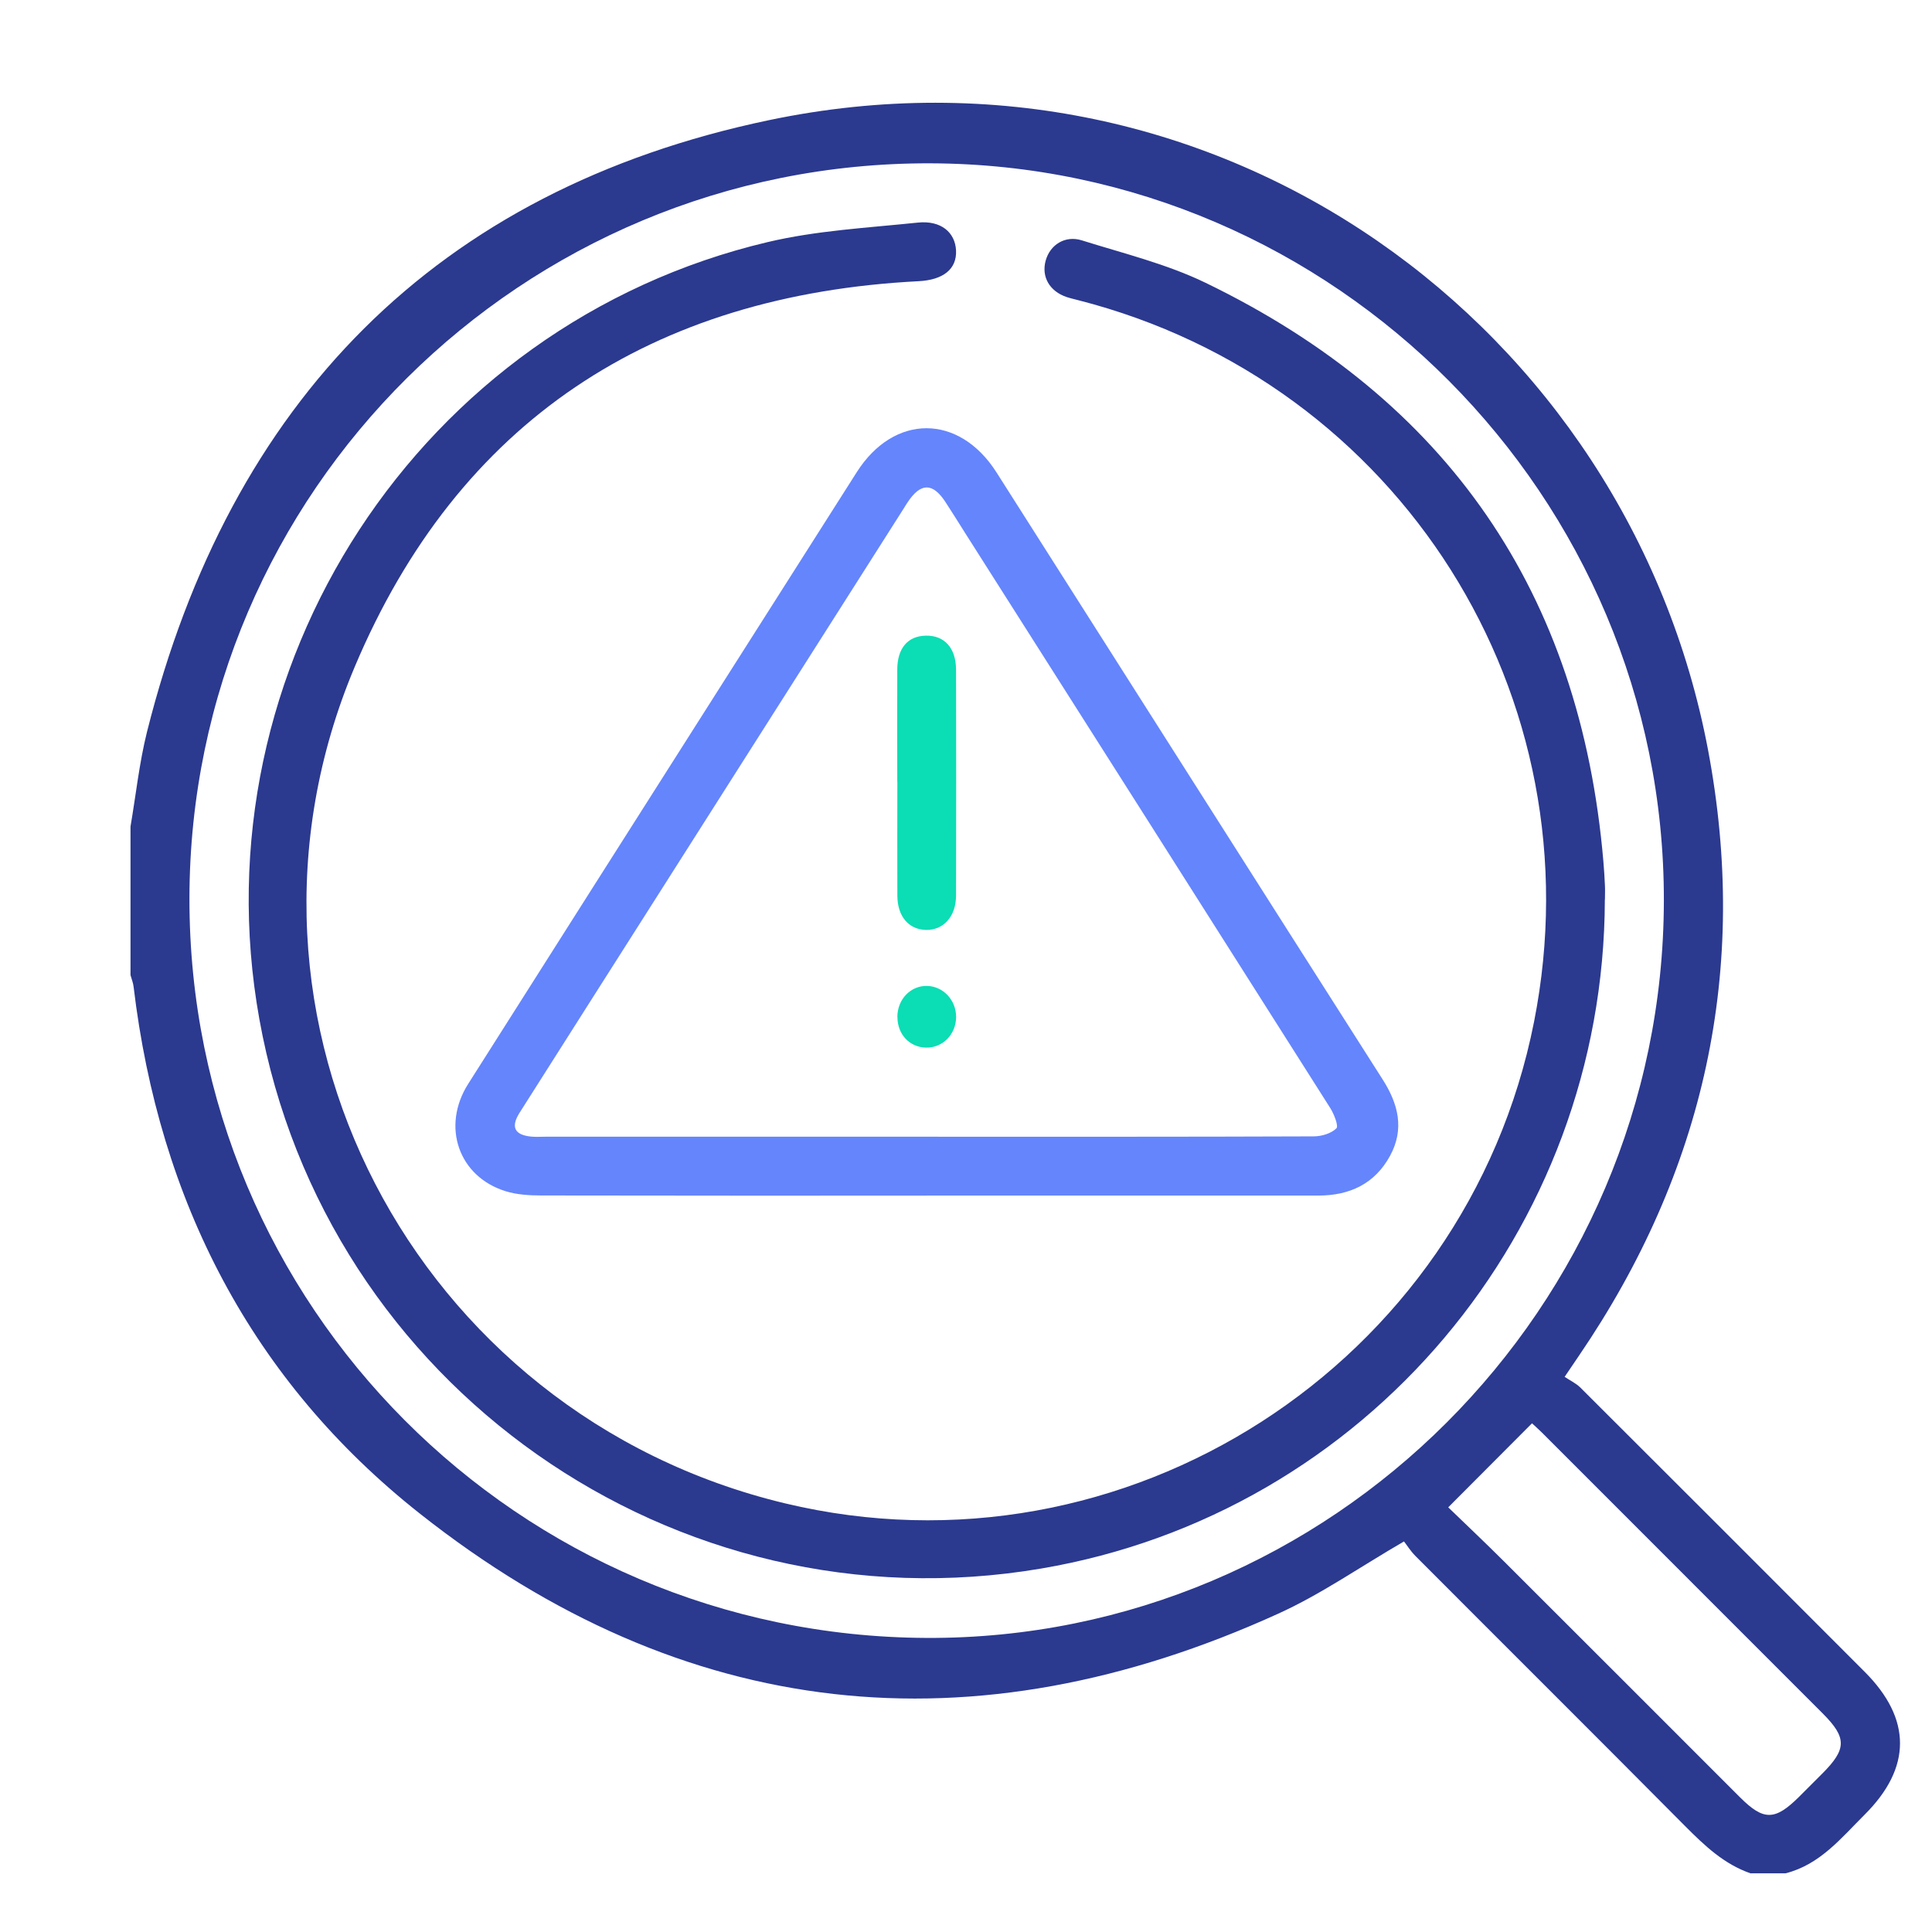
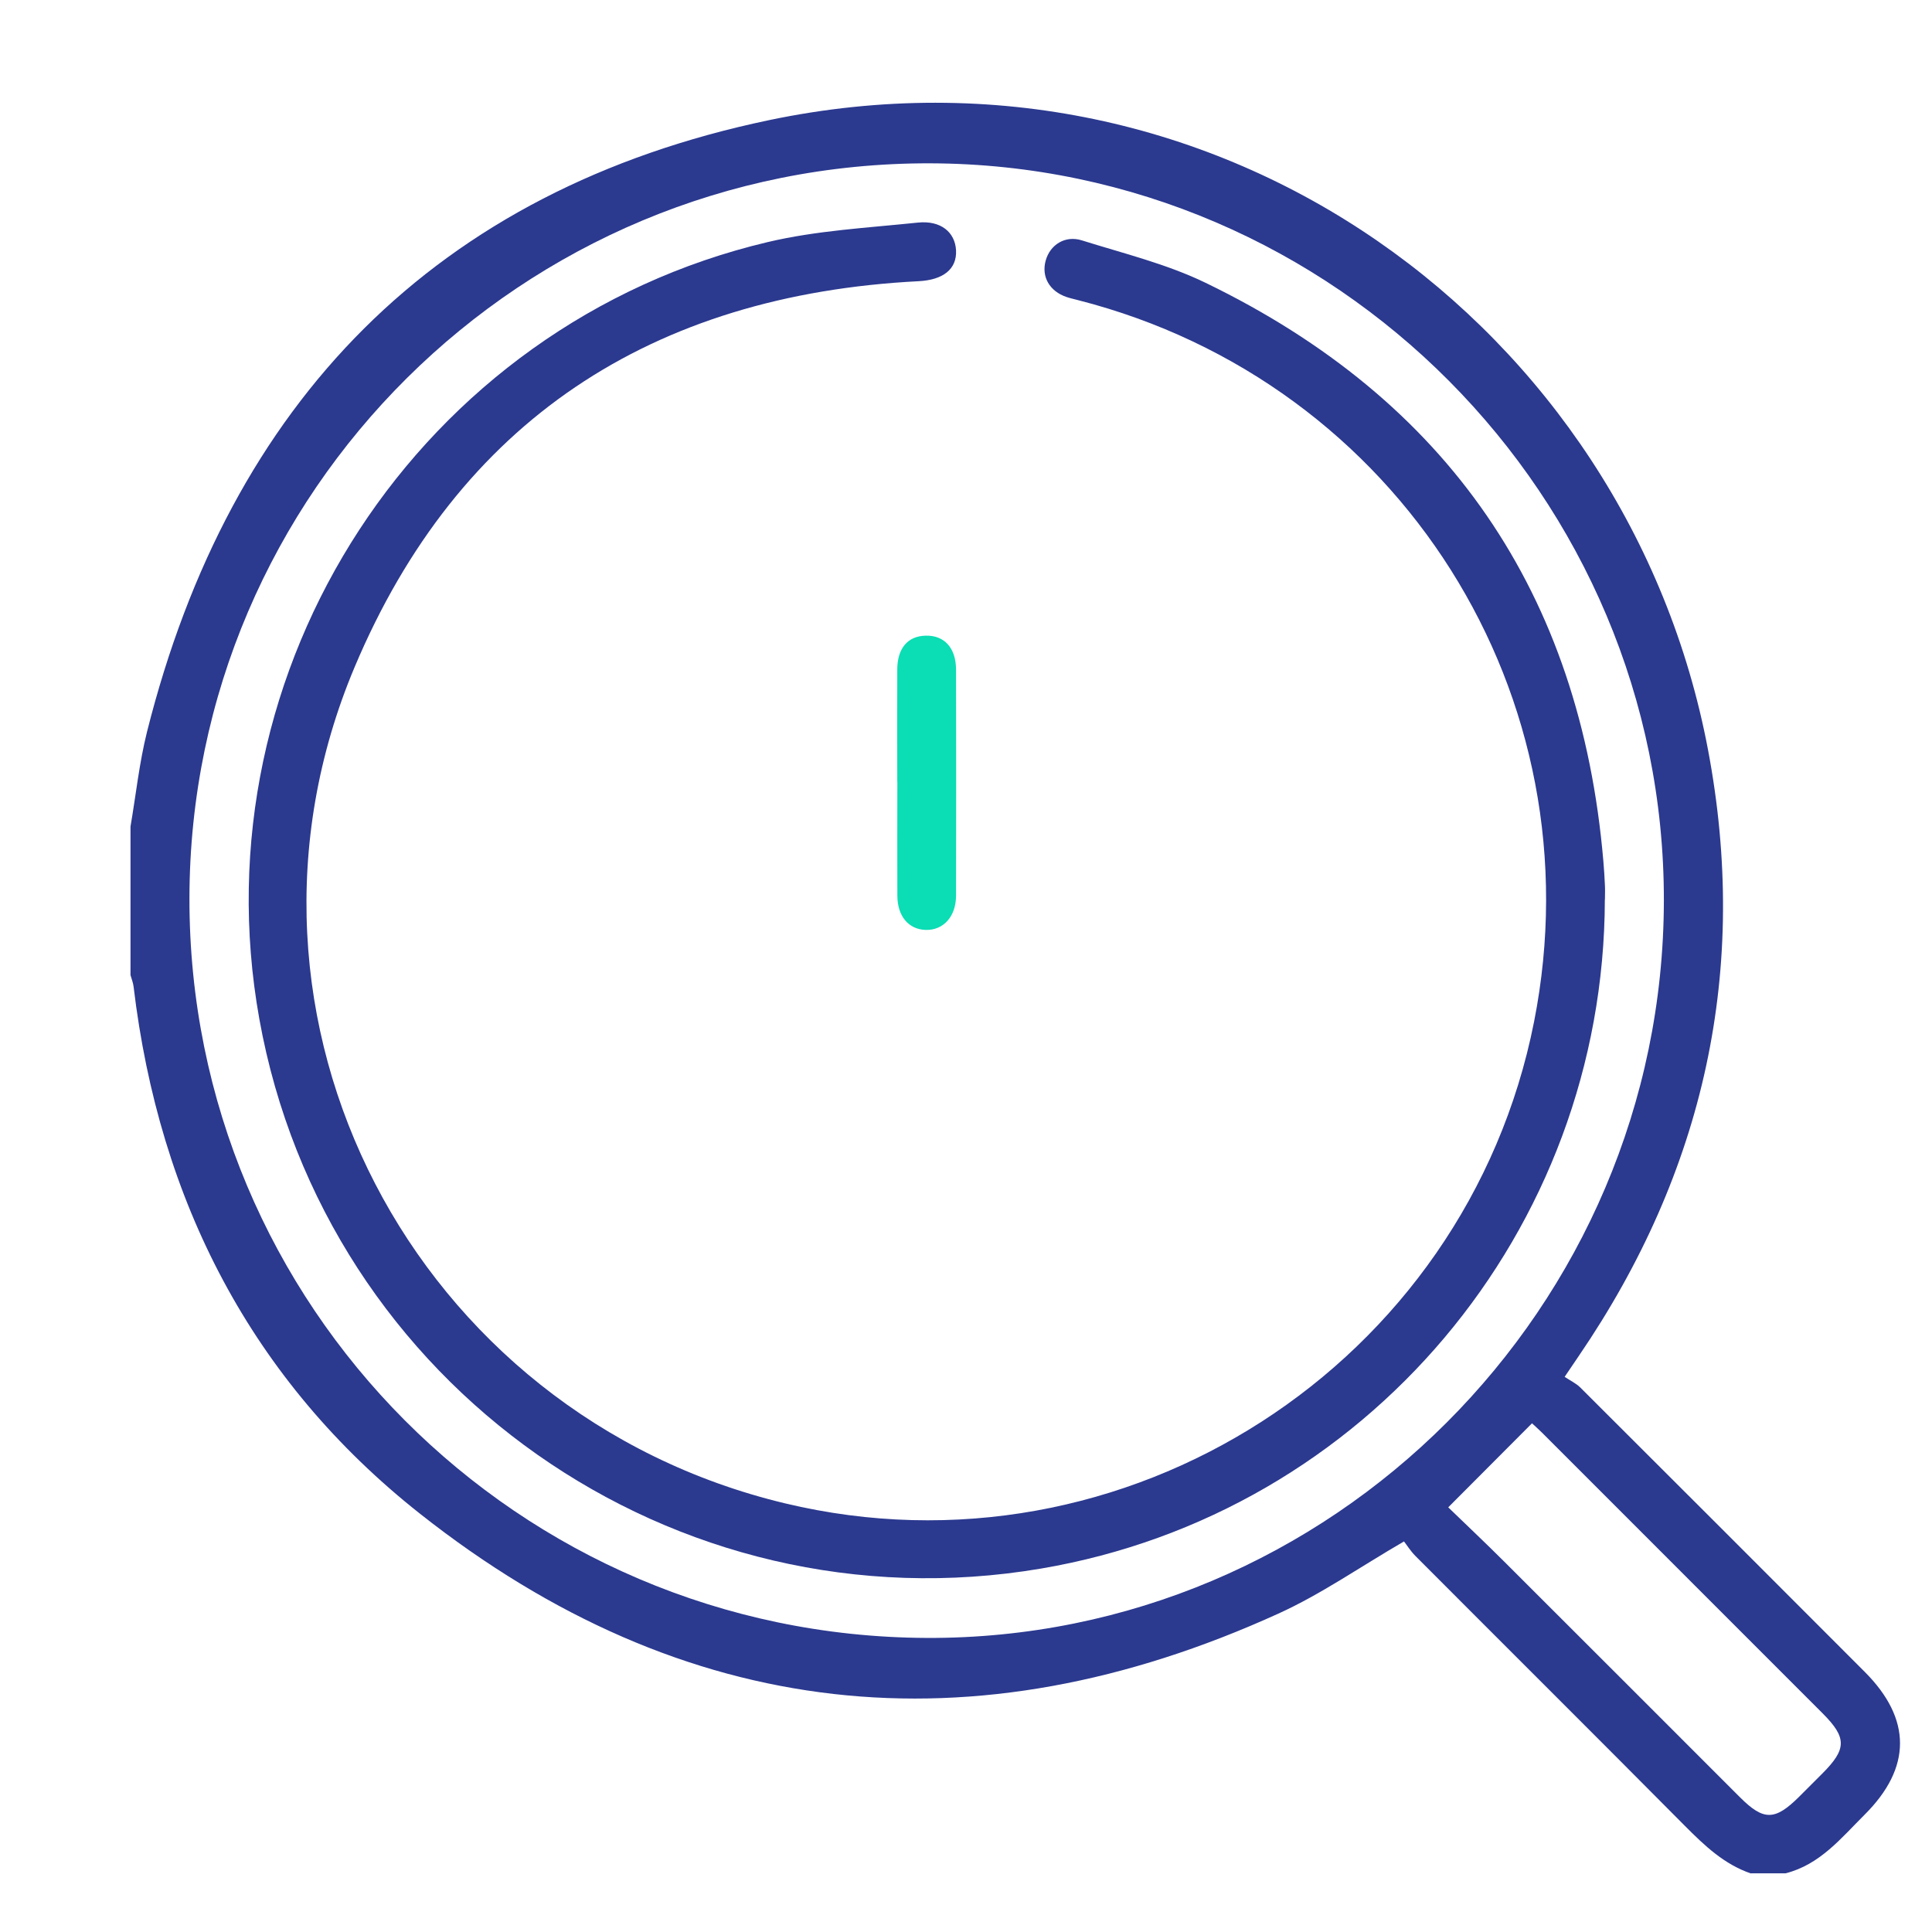
<svg xmlns="http://www.w3.org/2000/svg" data-bbox="15.19 11.961 205.966 206.109" viewBox="0 0 224.88 224.88" data-type="color">
  <g>
    <path d="M203.81 218.07c-3.13-1.07-5.41-3.25-7.69-5.54-10.43-10.51-20.93-20.95-31.39-31.44-.56-.57-.99-1.27-1.31-1.67-5.12 2.97-9.66 6.15-14.62 8.4-35.58 16.19-69.2 12.62-99.88-11.6-19.64-15.5-30.4-36.47-33.37-61.37-.05-.46-.24-.9-.36-1.35V96.21c.63-3.68 1.02-7.41 1.92-11.02 9.65-38.42 33.63-63.08 72.38-71.2C142 2.98 189.52 38.1 198.81 87.28c4.82 25.5-.39 49.07-15.03 70.53-.45.66-.89 1.32-1.66 2.45.6.41 1.3.73 1.82 1.24 11.05 11.02 22.09 22.06 33.12 33.11 5.47 5.48 5.46 11.15-.02 16.61-2.73 2.72-5.2 5.82-9.21 6.83h-4.02Zm-10.14-113.22c.08-47.07-38.33-85.7-85.38-85.84-47.5-.14-86.19 38.24-86.24 85.56-.05 47.42 38.26 85.86 85.78 86.08 47.09.22 85.76-38.44 85.84-85.8Zm-25.1 70.6c2.02 1.96 4.31 4.11 6.53 6.33 9.15 9.13 18.29 18.28 27.43 27.42 2.75 2.75 4.07 2.73 6.87-.05l2.7-2.7c2.87-2.87 2.88-4.18.06-7.01-10.89-10.9-21.79-21.8-32.68-32.69-.46-.46-.96-.89-1.16-1.08l-9.75 9.78Z" fill="#2b398f" data-color="1" />
    <path d="M186.8 104.7c-.08 38.57-27.81 71.47-65.64 77.88-42.69 7.24-83.3-21.3-90.97-63.95-7.36-40.91 18.68-80.87 59.16-90.45 5.69-1.35 11.64-1.66 17.48-2.27 2.69-.28 4.34 1.13 4.45 3.23.11 2.18-1.49 3.44-4.34 3.59-31.05 1.58-53.6 16.28-65.66 44.91-17.24 40.9 6.89 87.01 50.11 97.35 39.52 9.46 79.27-16.11 87.17-56.06 7.48-37.84-15.64-74.43-53.06-83.99-.45-.12-.91-.22-1.36-.37-1.97-.67-2.94-2.35-2.43-4.22.5-1.85 2.26-2.99 4.22-2.37 4.84 1.52 9.86 2.74 14.4 4.94 28.16 13.63 43.64 36.12 46.3 67.35.08.93.14 1.87.18 2.81.03.53 0 1.07 0 1.61Z" fill="#2b398f" data-color="1" />
-     <path d="M107.83 139.17c-14.94 0-29.89.01-44.83-.02-1.39 0-2.85-.09-4.16-.5-5.45-1.69-7.49-7.52-4.35-12.48 9.6-15.16 19.24-30.3 28.86-45.45 5.46-8.59 10.91-17.18 16.38-25.77 4.34-6.81 11.89-6.81 16.25.02 14.99 23.56 29.95 47.14 44.96 70.68 1.83 2.87 2.55 5.77.86 8.88-1.77 3.26-4.7 4.63-8.33 4.63h-45.64Zm-.15-6.86c15.08 0 30.15.02 45.23-.04.91 0 2.03-.33 2.64-.93.28-.27-.27-1.67-.72-2.38-14.16-22.34-28.35-44.66-42.53-66.98-.75-1.19-1.49-2.38-2.26-3.56-1.49-2.27-2.89-2.24-4.41.07-.15.22-.29.45-.43.68l-28.02 44.07c-5.57 8.76-11.14 17.51-16.7 26.28-1.06 1.67-.58 2.6 1.38 2.78.53.05 1.07.01 1.61.01h44.23Z" fill="#6585fc" data-color="2" />
    <path d="M104.44 90.99c0-4.35-.02-8.7 0-13.06.01-2.48 1.22-3.89 3.3-3.94 2.16-.06 3.53 1.41 3.54 3.94.02 8.77.02 17.54 0 26.31 0 2.45-1.48 4.06-3.53 4-2-.06-3.29-1.59-3.3-3.99-.02-4.42 0-8.84 0-13.26Z" fill="#0bddb4" data-color="3" />
-     <path d="M104.45 118.38c0-2.06 1.55-3.68 3.49-3.62 1.86.06 3.34 1.65 3.35 3.59 0 2.04-1.56 3.64-3.52 3.59-1.91-.05-3.31-1.55-3.31-3.56Z" fill="#0bddb4" data-color="3" />
  </g>
</svg>